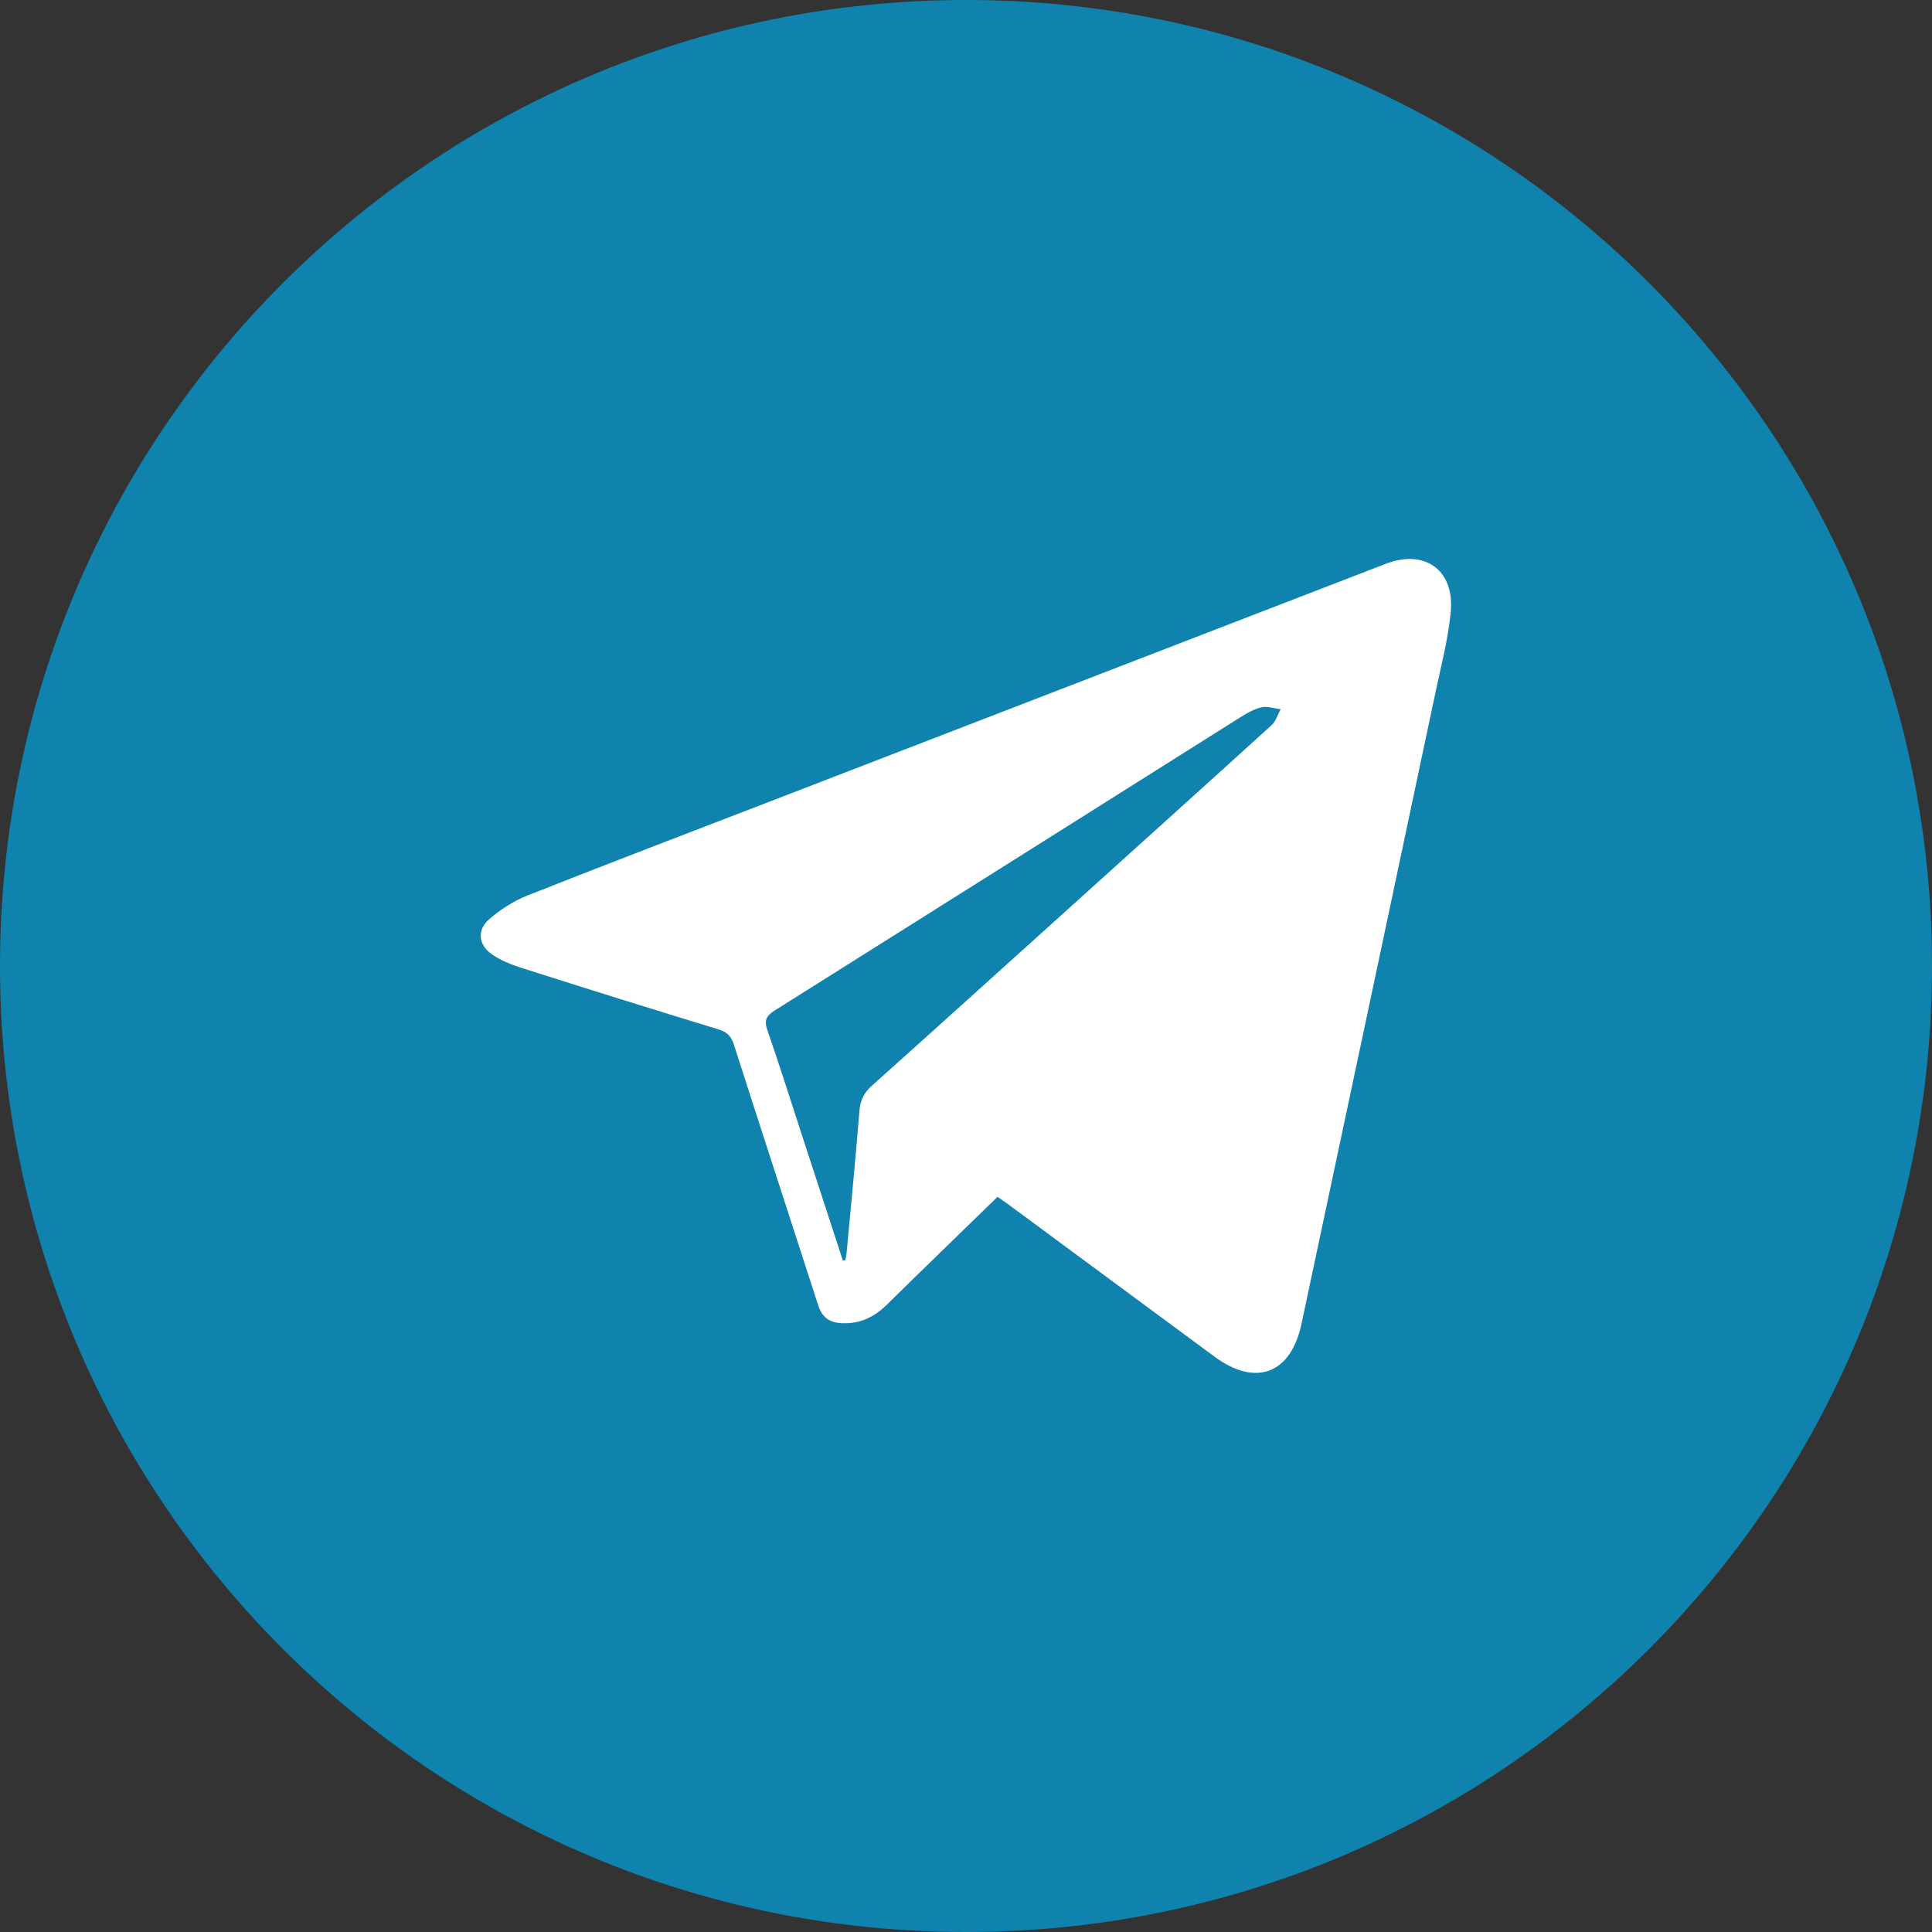
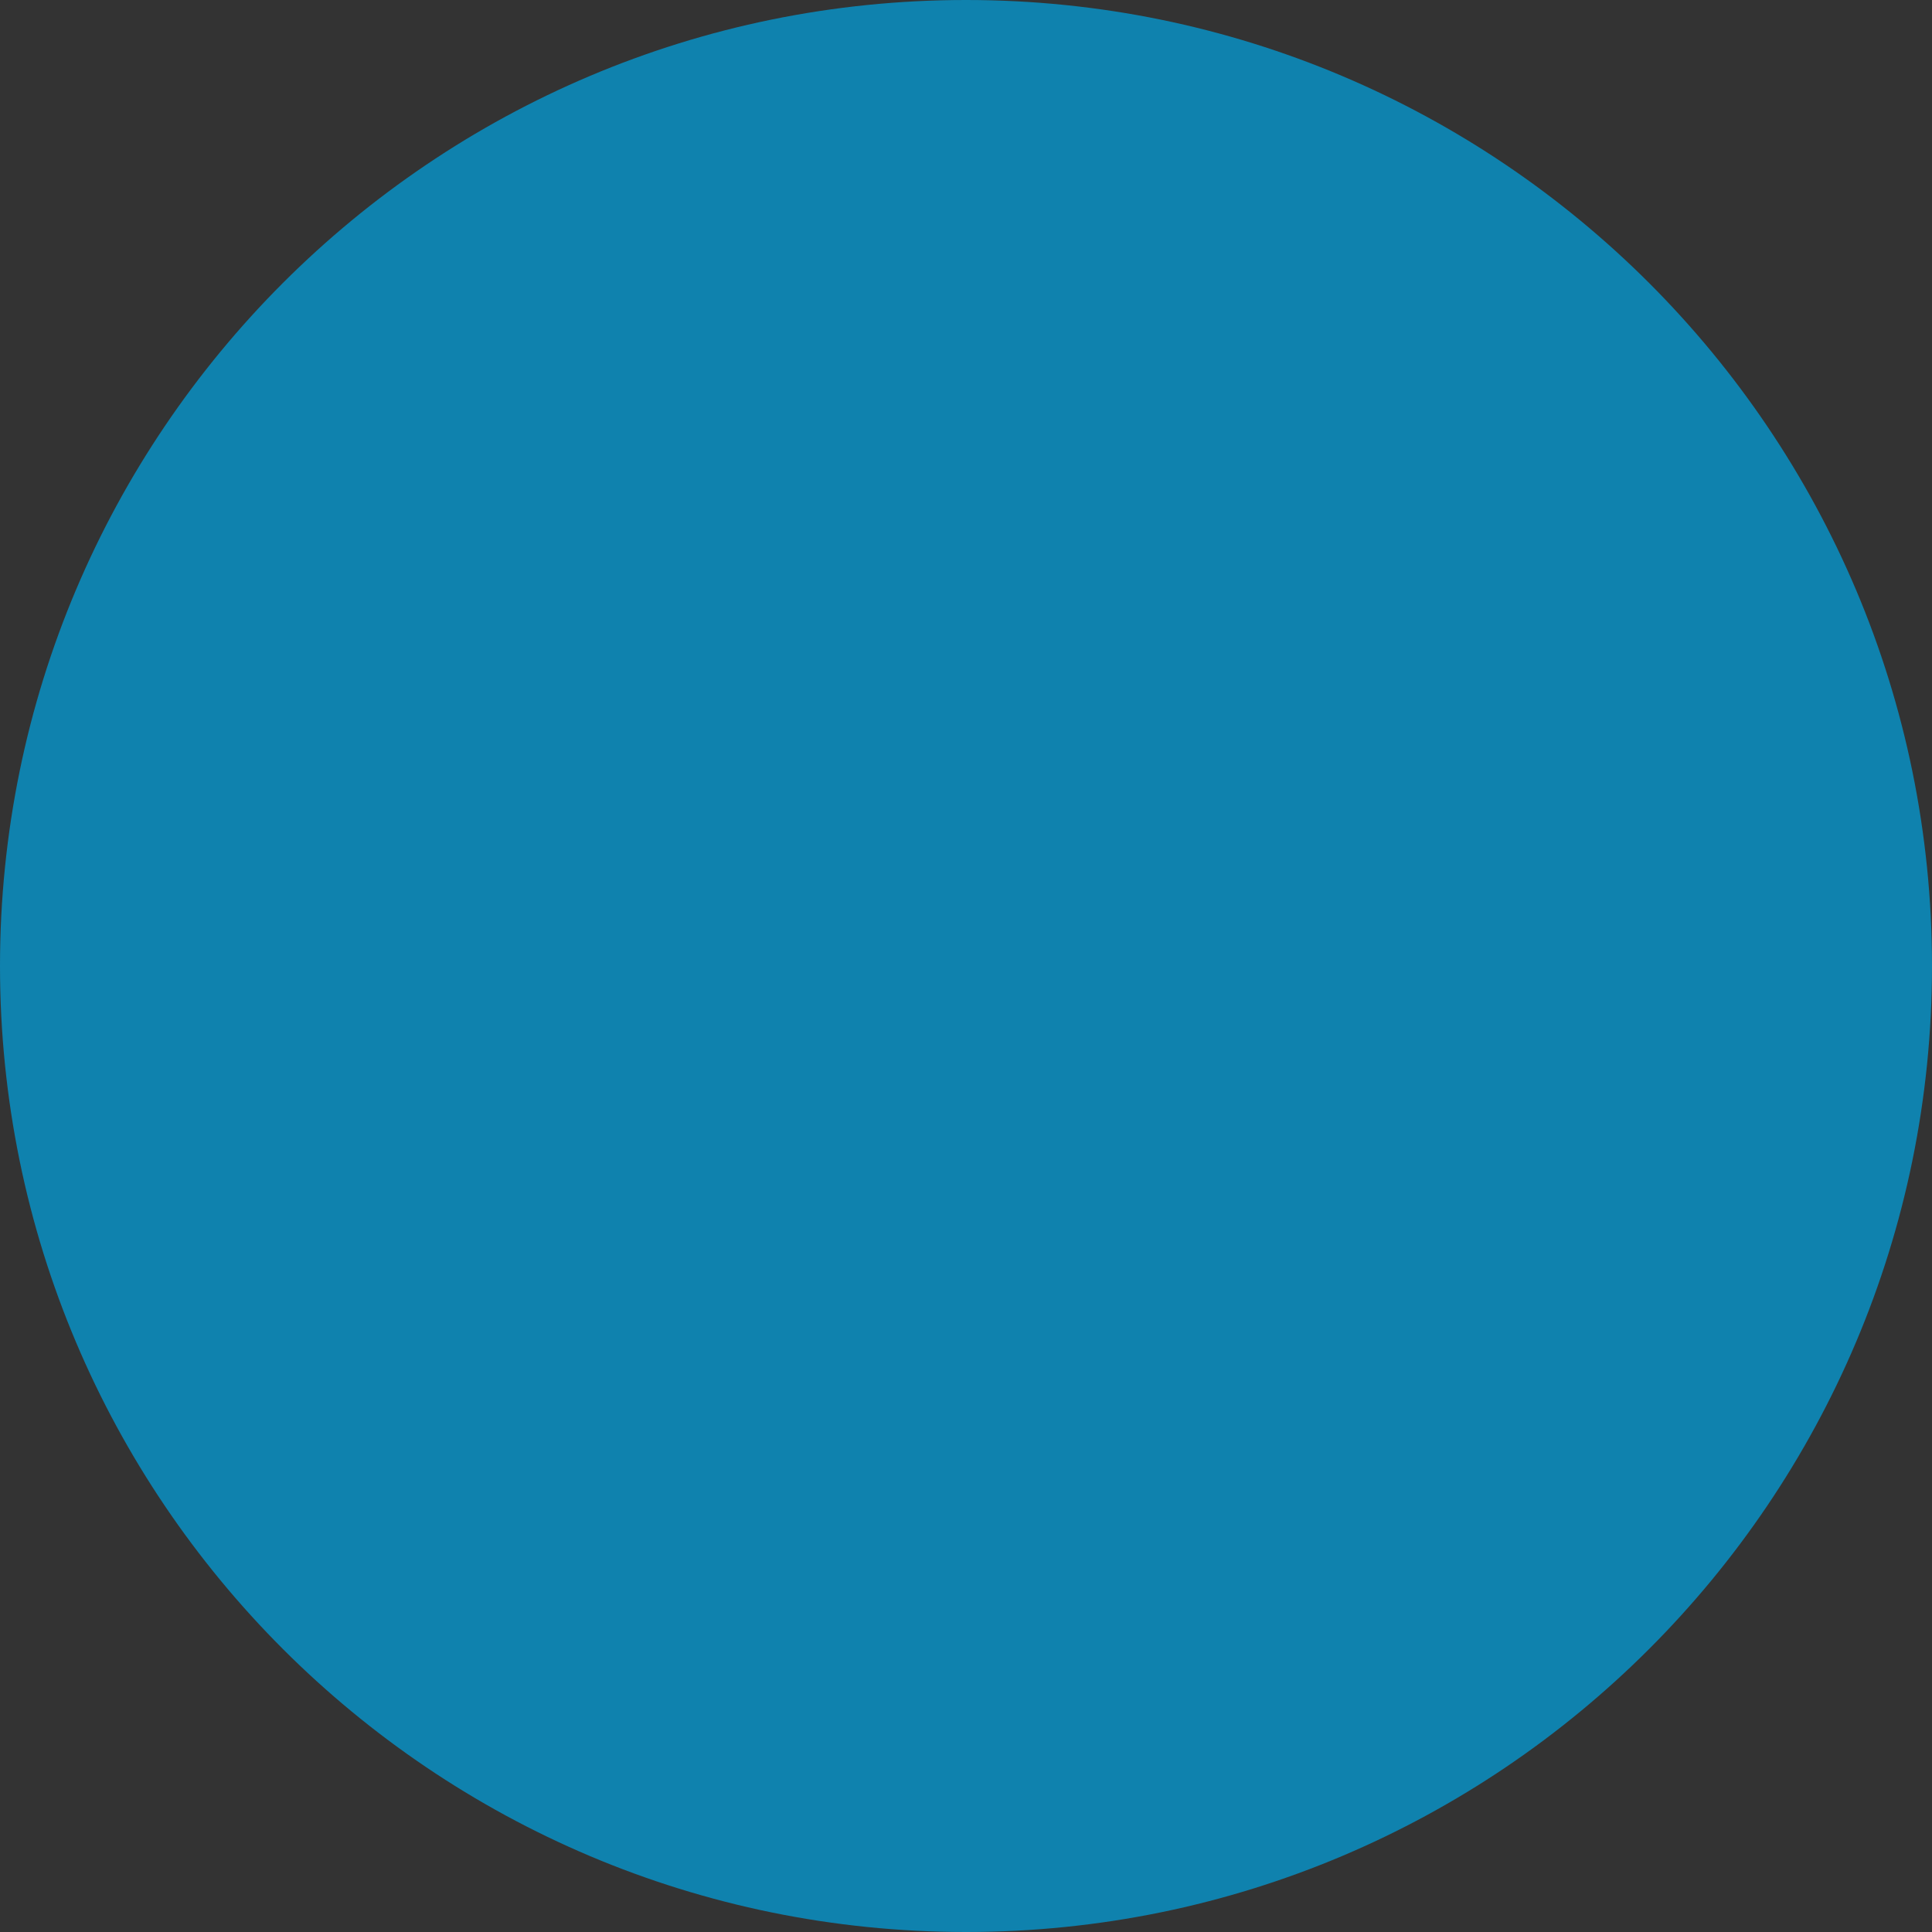
<svg xmlns="http://www.w3.org/2000/svg" width="30" height="30" viewBox="0 0 30 30" fill="none">
  <rect x="0" y="0" width="30" height="30" fill="#333333" stroke="none" />
  <path d="M15 30C23.284 30 30 23.284 30 15C30 6.716 23.284 0 15 0C6.716 0 0 6.716 0 15C0 23.284 6.716 30 15 30Z" fill="#0F82AE" />
-   <path fill-rule="evenodd" clip-rule="evenodd" d="M15.49 18.584C14.912 19.147 14.34 19.7 13.772 20.258C13.574 20.453 13.351 20.561 13.066 20.546C12.872 20.536 12.763 20.45 12.704 20.266C12.269 18.917 11.828 17.571 11.396 16.221C11.354 16.09 11.292 16.026 11.159 15.985C10.135 15.673 9.113 15.353 8.093 15.028C7.936 14.978 7.777 14.913 7.642 14.821C7.432 14.679 7.401 14.447 7.589 14.28C7.763 14.127 7.97 13.993 8.186 13.907C9.437 13.411 10.696 12.931 11.952 12.447C15.14 11.216 18.329 9.986 21.517 8.755C22.124 8.521 22.59 8.851 22.527 9.506C22.486 9.926 22.378 10.338 22.29 10.752C21.598 14.021 20.905 17.291 20.209 20.559C20.043 21.335 19.498 21.538 18.86 21.067C17.79 20.278 16.721 19.487 15.652 18.698C15.601 18.661 15.548 18.625 15.49 18.584ZM13.089 19.577C13.101 19.573 13.113 19.57 13.125 19.567C13.132 19.536 13.141 19.506 13.144 19.476C13.213 18.735 13.285 17.994 13.345 17.252C13.358 17.087 13.415 16.969 13.539 16.858C14.525 15.976 15.505 15.089 16.487 14.204C17.574 13.223 18.662 12.244 19.745 11.26C19.812 11.199 19.84 11.096 19.886 11.012C19.784 11.001 19.674 10.96 19.582 10.984C19.455 11.016 19.336 11.09 19.223 11.161C16.824 12.672 14.427 14.185 12.026 15.693C11.891 15.779 11.865 15.851 11.917 16C12.094 16.508 12.255 17.021 12.422 17.533C12.644 18.215 12.867 18.896 13.089 19.577Z" fill="white" />
</svg>